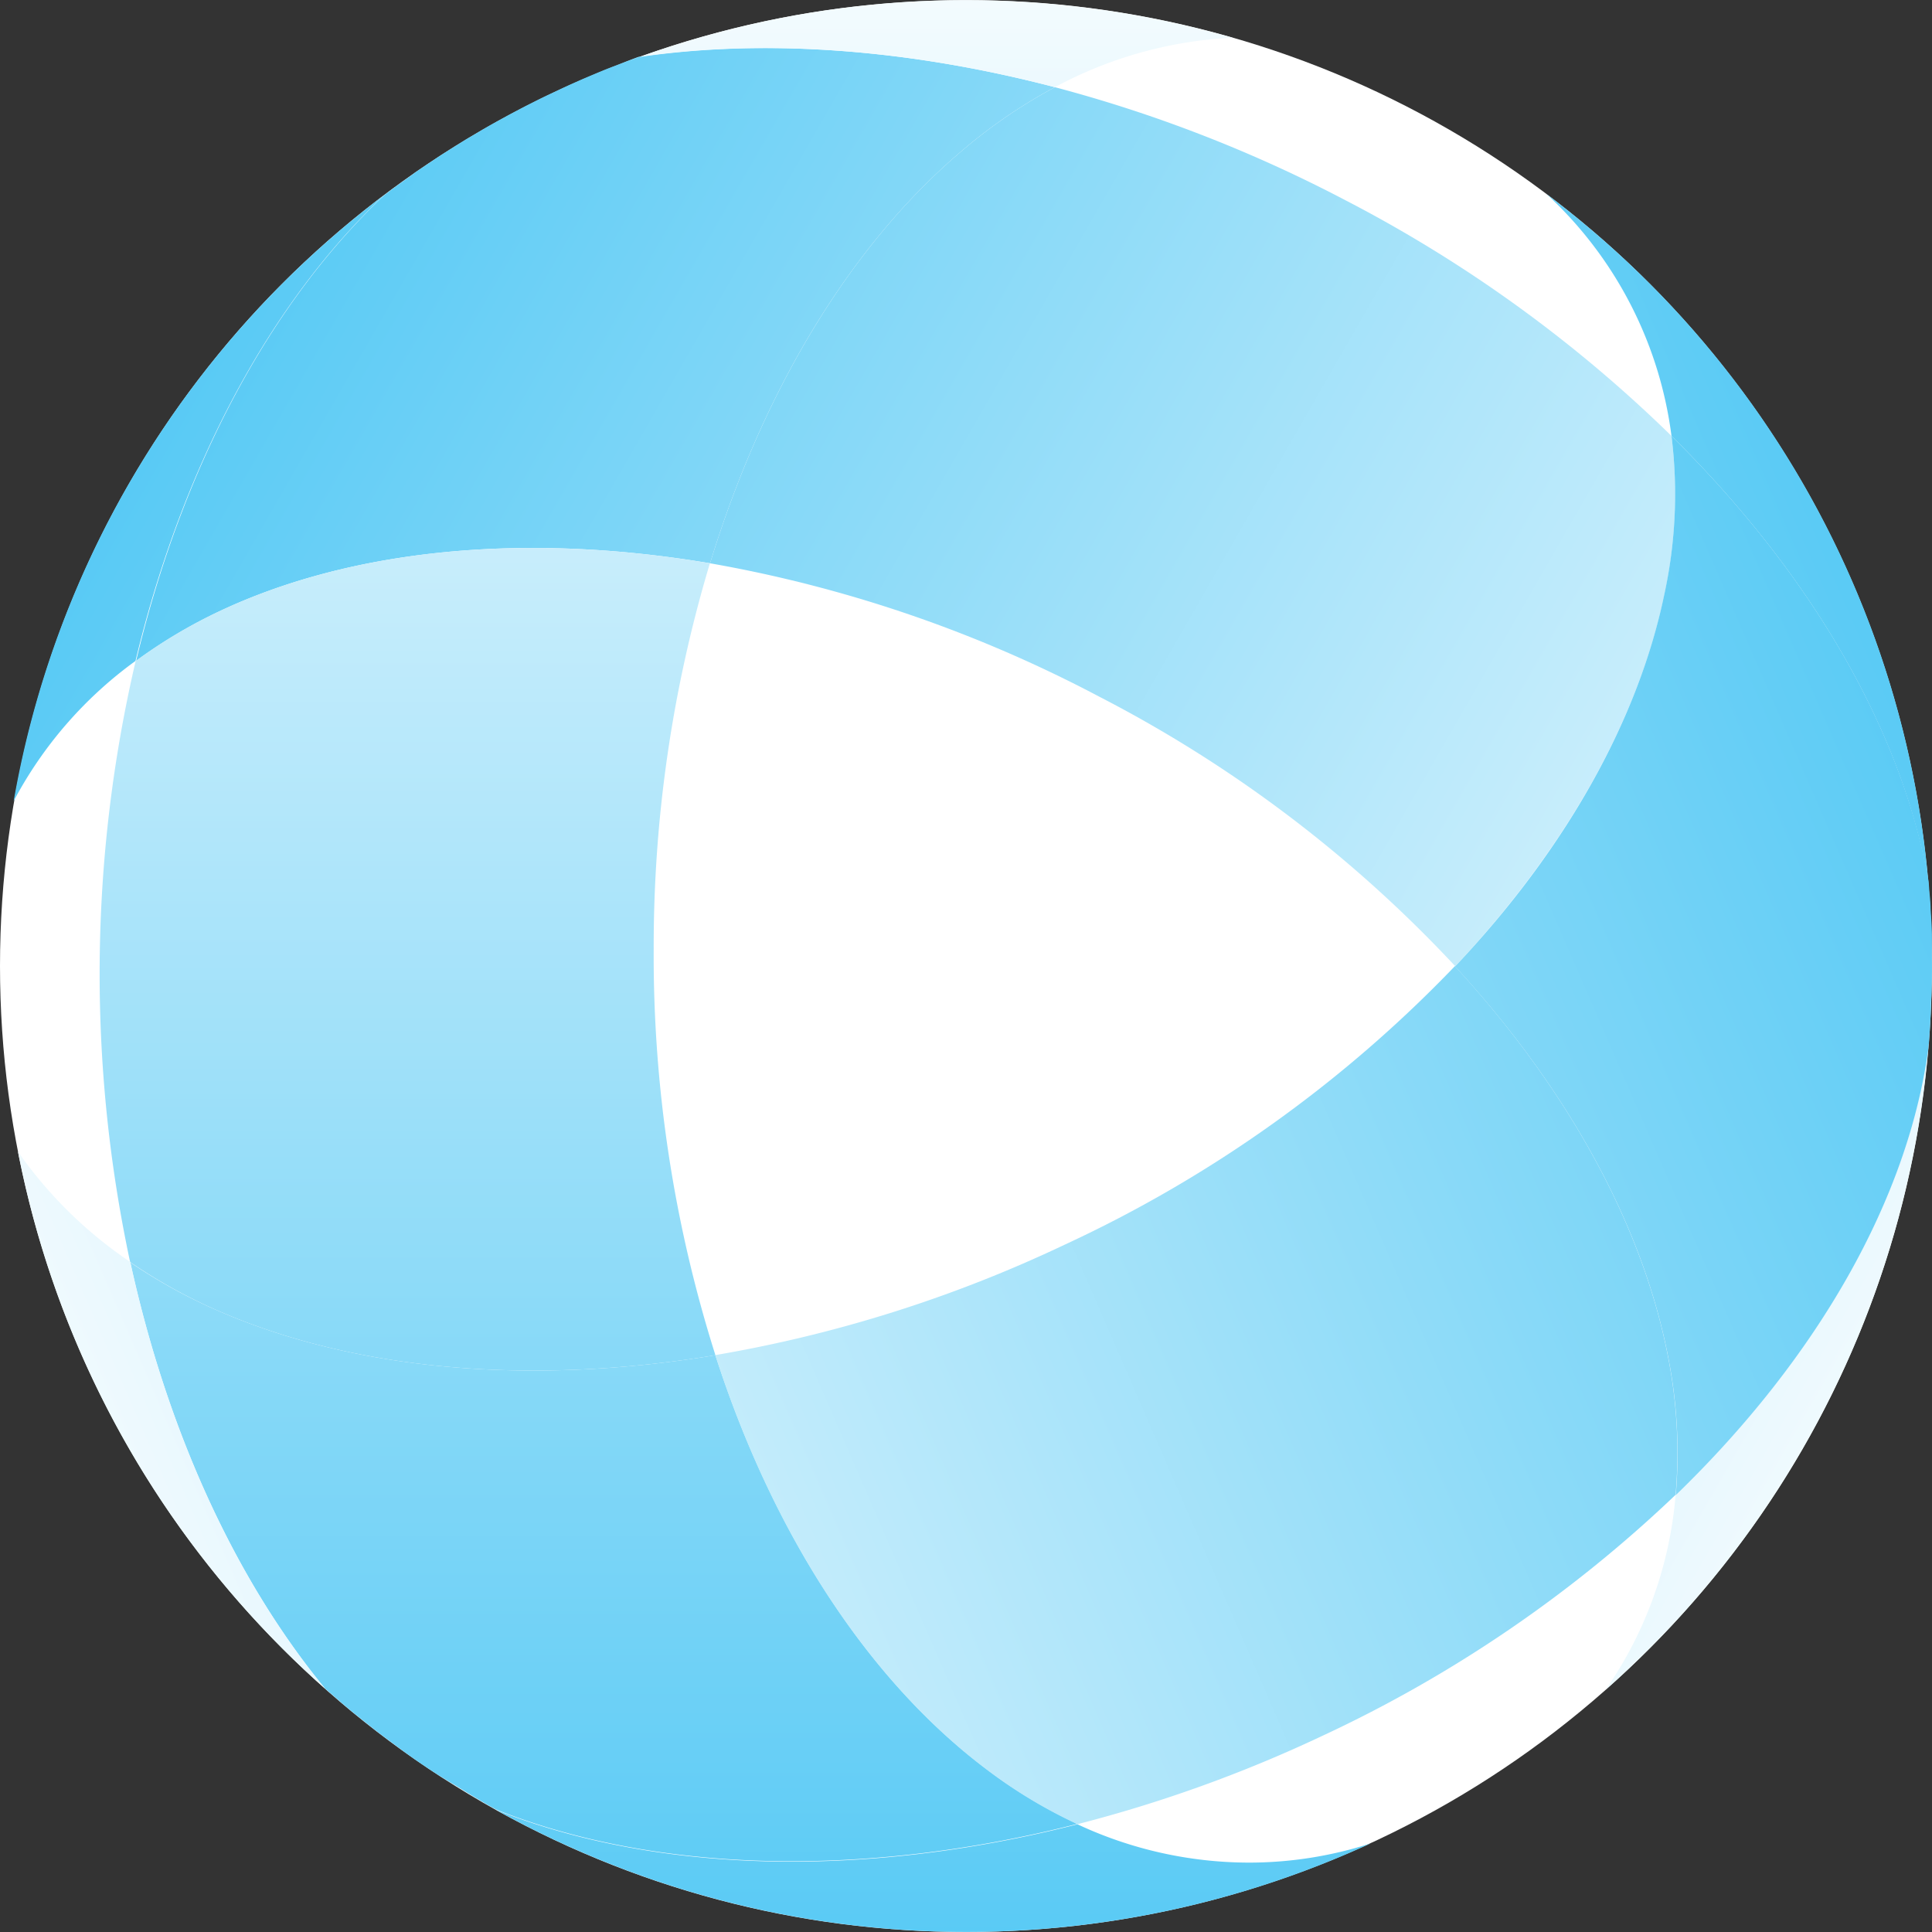
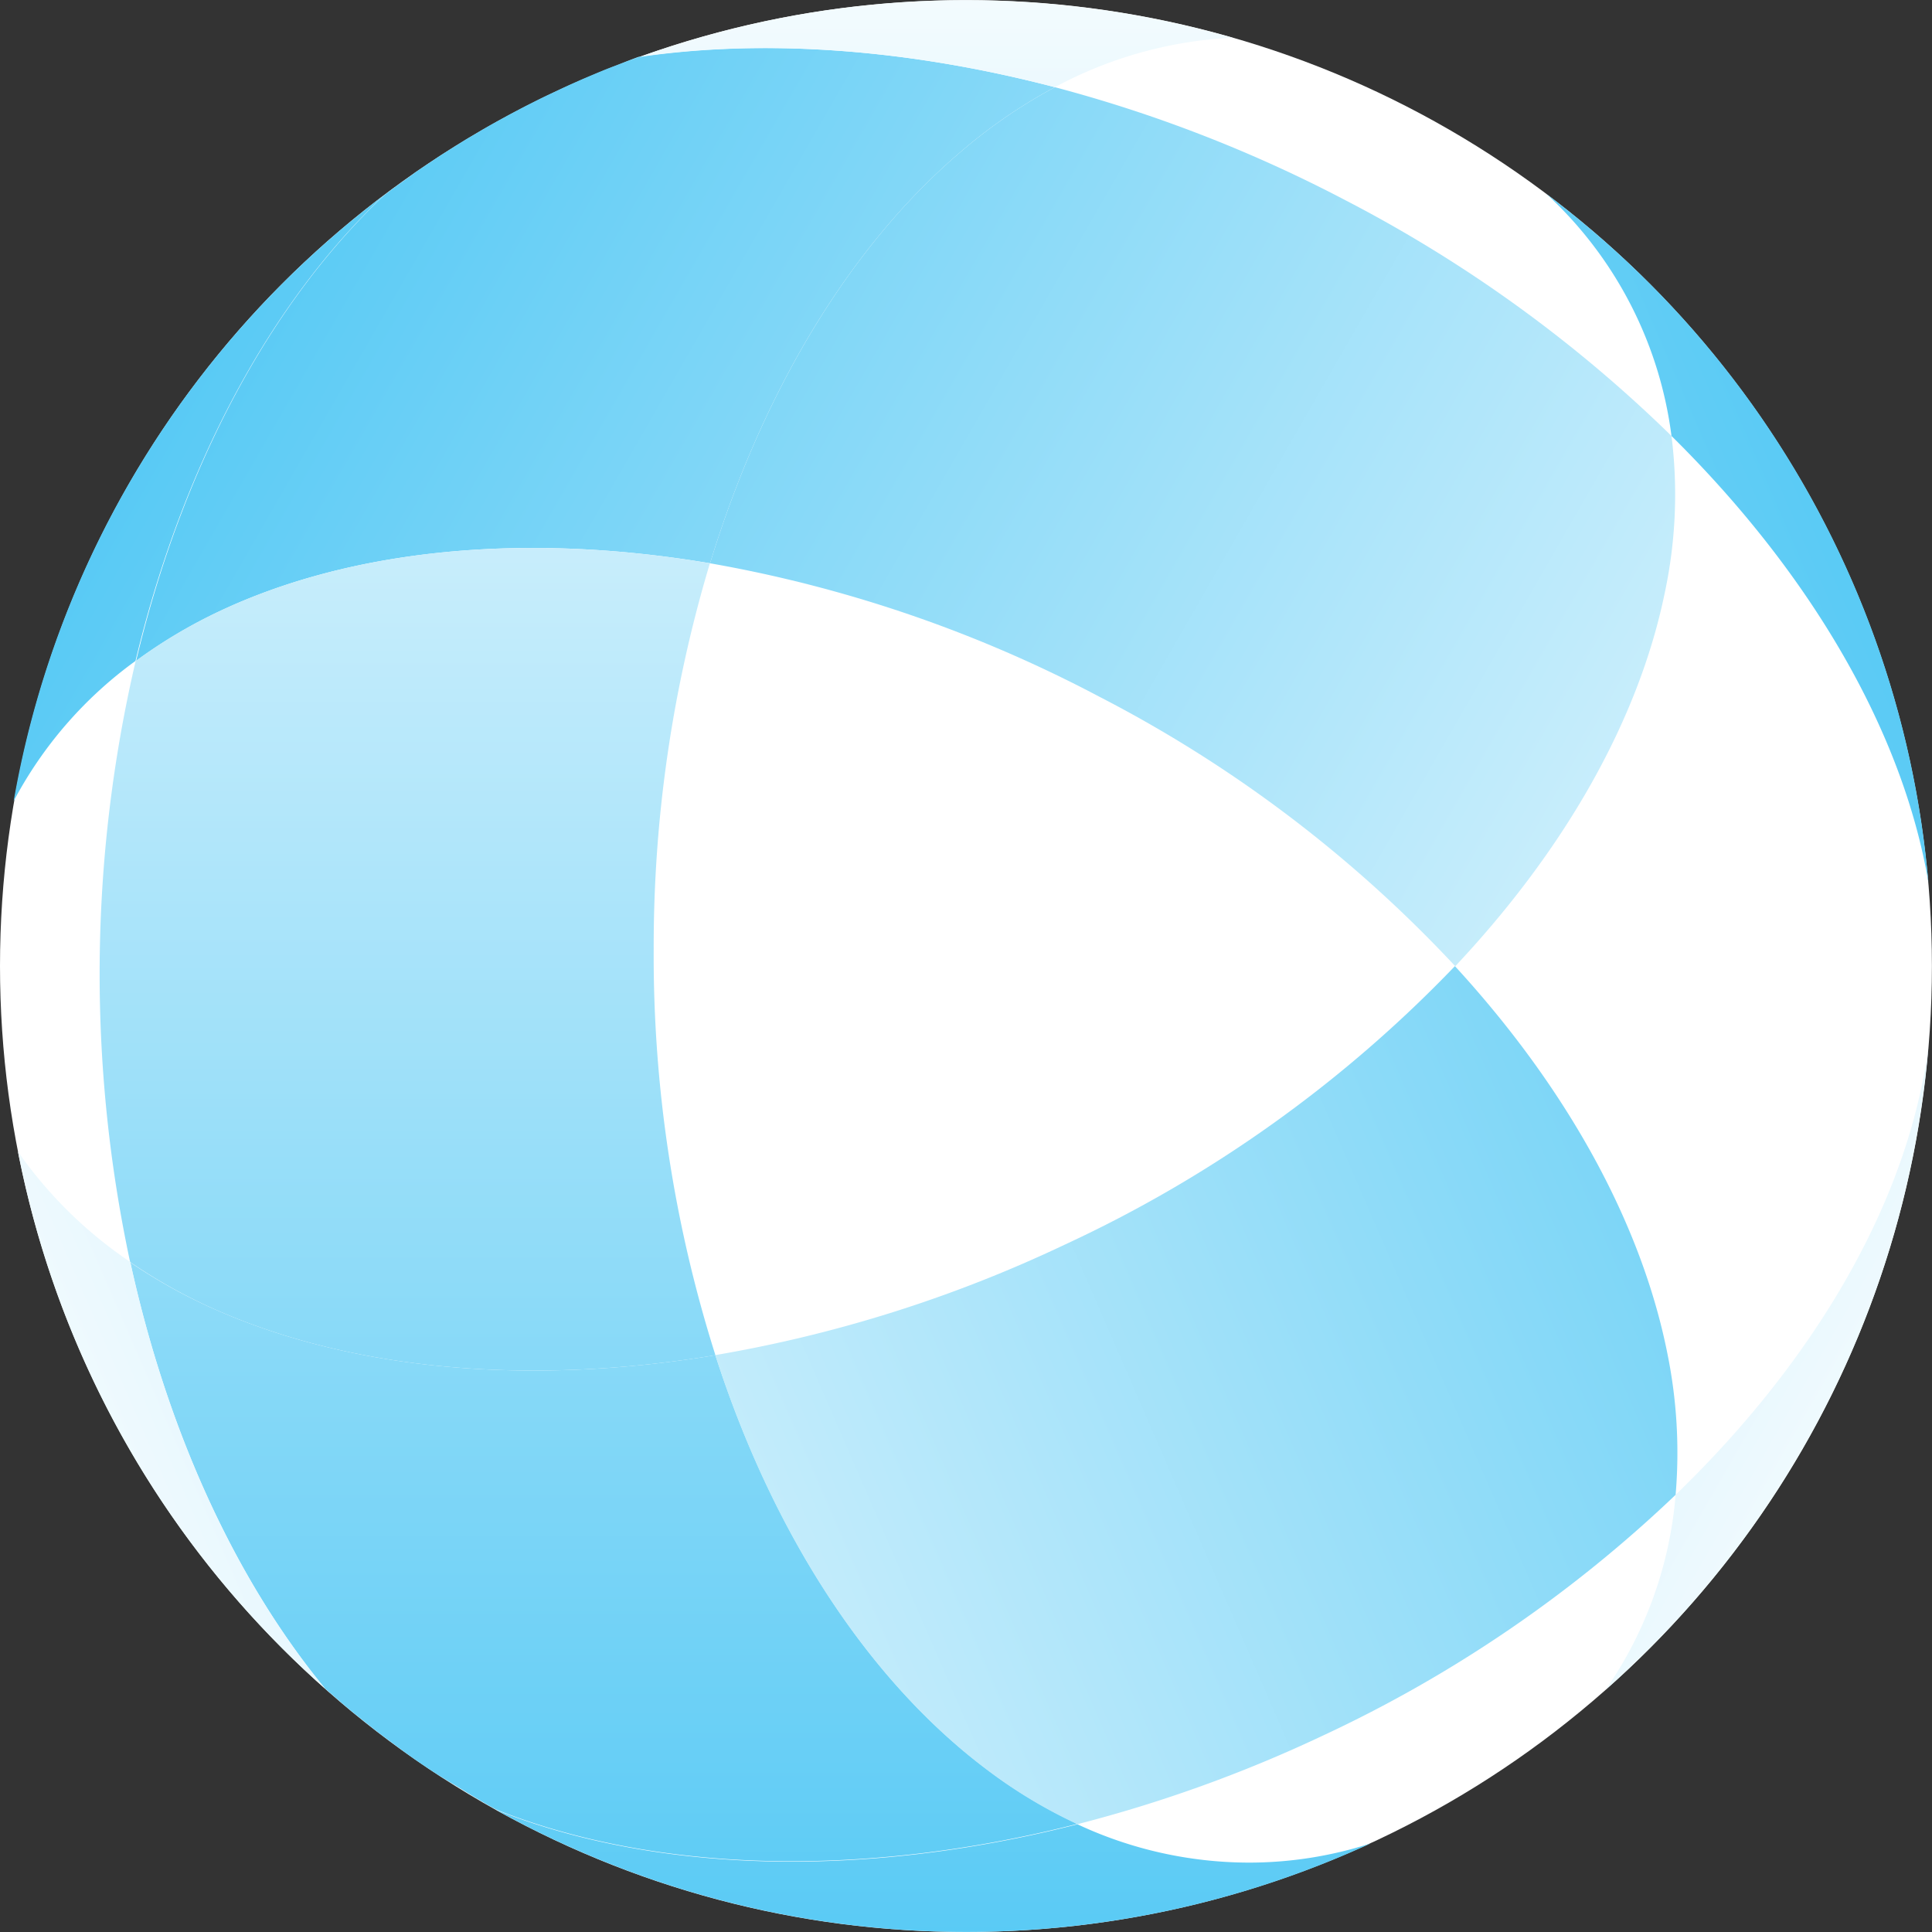
<svg xmlns="http://www.w3.org/2000/svg" xmlns:xlink="http://www.w3.org/1999/xlink" id="Layer_1" data-name="Layer 1" viewBox="0 0 234.43 234.43">
  <rect x="0" y="0" width="234.43" height="234.43" fill="#333333" stroke="none" />
  <defs>
    <style>.cls-1{fill:#fff;}.cls-2{fill:url(#linear-gradient);}.cls-3{fill:url(#linear-gradient-2);}.cls-4{fill:url(#linear-gradient-3);}.cls-5{fill:url(#linear-gradient-4);}.cls-6{fill:url(#linear-gradient-5);}.cls-7{fill:url(#linear-gradient-6);}.cls-8{fill:url(#linear-gradient-7);}.cls-9{fill:url(#linear-gradient-8);}.cls-10{fill:url(#linear-gradient-9);}.cls-11{fill:url(#linear-gradient-10);}.cls-12{fill:url(#linear-gradient-11);}.cls-13{fill:url(#linear-gradient-12);}</style>
    <linearGradient id="linear-gradient" x1="244.42" y1="184.99" x2="1.78" y2="45.72" gradientUnits="userSpaceOnUse">
      <stop offset="0" stop-color="#fff" />
      <stop offset="1" stop-color="#4cc6f4" />
    </linearGradient>
    <linearGradient id="linear-gradient-2" x1="273.92" y1="133.59" x2="31.28" y2="-5.67" xlink:href="#linear-gradient" />
    <linearGradient id="linear-gradient-3" x1="242.89" y1="187.65" x2="0.25" y2="48.39" xlink:href="#linear-gradient" />
    <linearGradient id="linear-gradient-4" x1="261.29" y1="155.6" x2="18.65" y2="16.34" xlink:href="#linear-gradient" />
    <linearGradient id="linear-gradient-5" x1="113.93" y1="-16.1" x2="113.93" y2="258.15" xlink:href="#linear-gradient" />
    <linearGradient id="linear-gradient-6" x1="113.05" y1="-16.1" x2="113.05" y2="258.15" xlink:href="#linear-gradient" />
    <linearGradient id="linear-gradient-7" x1="50.14" y1="-16.1" x2="50.14" y2="258.15" xlink:href="#linear-gradient" />
    <linearGradient id="linear-gradient-8" x1="73.96" y1="-16.1" x2="73.96" y2="258.15" xlink:href="#linear-gradient" />
    <linearGradient id="linear-gradient-9" x1="-8.71" y1="187.54" x2="251.02" y2="74.76" xlink:href="#linear-gradient" />
    <linearGradient id="linear-gradient-10" x1="11.67" y1="234.48" x2="271.4" y2="121.7" xlink:href="#linear-gradient" />
    <linearGradient id="linear-gradient-11" x1="-17.68" y1="166.88" x2="242.05" y2="54.11" xlink:href="#linear-gradient" />
    <linearGradient id="linear-gradient-12" x1="0.04" y1="207.69" x2="259.77" y2="94.91" xlink:href="#linear-gradient" />
  </defs>
  <circle class="cls-1" cx="117.21" cy="117.22" r="117.21" />
  <path class="cls-2" d="M204,183.48a48.27,48.27,0,0,1-8.5,23.66,116.93,116.93,0,0,0,39.16-77.95C232.24,147.5,221.31,166.76,204,183.48Z" transform="translate(-0.68 -2.1)" />
  <path class="cls-3" d="M86.84,70.45A160.26,160.26,0,0,1,134,86.6a158.13,158.13,0,0,1,43.26,32.74c13.34-14.18,22.22-29.88,25.39-45.15A57.17,57.17,0,0,0,203.5,55,165.13,165.13,0,0,0,163.94,26.4a168.75,168.75,0,0,0-35.26-13.72A63.64,63.64,0,0,0,117,20.74C103.87,32,93.27,49.45,86.84,70.45Z" transform="translate(-0.68 -2.1)" />
  <path class="cls-4" d="M47.34,25.73a117.41,117.41,0,0,0-45,73.57,49.68,49.68,0,0,1,14.78-17C22.79,58.63,33.53,38.73,47.34,25.73Z" transform="translate(-0.68 -2.1)" />
  <path class="cls-5" d="M86.84,70.45c6.43-21,17-38.41,30.16-49.71a63.64,63.64,0,0,1,11.68-8.06C110.76,8,93.38,6.79,78.15,9c-.77.28-1.54.58-2.31.88l-1.59.61c-1,.41-2,.83-3,1.26l-.34.15c-1,.44-2,.9-3,1.38l-.52.24c-.93.44-1.85.9-2.77,1.37l-.7.36c-.84.44-1.68.89-2.51,1.35l-.89.49c-.75.42-1.51.87-2.25,1.31l-1.07.63-2,1.25-1.25.8-1.73,1.16c-.48.33-1,.65-1.44,1l-1.48,1.06c-.54.39-1.08.78-1.6,1.18l-.32.24c-13.81,13-24.55,32.9-30.18,56.57a61.25,61.25,0,0,1,10.07-6C43.32,68.71,64.33,66.65,86.84,70.45Z" transform="translate(-0.68 -2.1)" />
  <path class="cls-6" d="M60.86,221.71A117.39,117.39,0,0,0,167,225.78a48,48,0,0,1-14.86,2.33,49.27,49.27,0,0,1-20.72-4.65C105.23,230.14,80.09,229.34,60.86,221.71Z" transform="translate(-0.68 -2.1)" />
  <path class="cls-7" d="M128.68,12.68a50.44,50.44,0,0,1,21.58-6A117.38,117.38,0,0,0,75.84,9.91c.77-.3,1.54-.6,2.31-.88C93.38,6.79,110.76,8,128.68,12.68Z" transform="translate(-0.68 -2.1)" />
  <path class="cls-8" d="M87.49,166.54A160.36,160.36,0,0,1,80,117.25a161.53,161.53,0,0,1,6.82-46.8c-22.51-3.8-43.52-1.74-59.61,5.86a61.25,61.25,0,0,0-10.07,6,167.08,167.08,0,0,0-.67,72.93A64.43,64.43,0,0,0,26.8,161C43.32,168.3,64.68,170.32,87.49,166.54Z" transform="translate(-0.68 -2.1)" />
  <path class="cls-9" d="M87.49,166.54C64.68,170.32,43.32,168.3,26.8,161a64.43,64.43,0,0,1-10.31-5.72C21,175.85,29.26,193.79,40.13,207h0l.83.72c1,.87,2,1.74,3.06,2.58l1.48,1.18c1,.8,2.06,1.59,3.11,2.36l1.15.85q2,1.45,4.14,2.82l1.64,1c1,.59,1.9,1.17,2.86,1.74.63.37,1.26.75,1.9,1.11.18.1.37.19.55.3,19.23,7.63,44.37,8.43,70.57,1.75a60,60,0,0,1-11.09-6.69C106.11,206,94.53,188.32,87.49,166.54Z" transform="translate(-0.68 -2.1)" />
  <path class="cls-10" d="M16.49,155.23A52,52,0,0,1,2.86,141.84a116.71,116.71,0,0,0,30.92,59.1q3.06,3.15,6.36,6.07h0C29.26,193.79,21,175.85,16.49,155.23Z" transform="translate(-0.68 -2.1)" />
  <path class="cls-11" d="M203,166.33c-3.14-15.77-12.14-32.15-25.78-47a156.75,156.75,0,0,1-47.37,33.81,162.4,162.4,0,0,1-42.38,13.39c7,21.78,18.62,39.49,32.85,50.23a60,60,0,0,0,11.09,6.69,166.49,166.49,0,0,0,29.7-10.71A159.55,159.55,0,0,0,204,183.48,60.26,60.26,0,0,0,203,166.33Z" transform="translate(-0.68 -2.1)" />
  <path class="cls-12" d="M188.33,25.64A48.3,48.3,0,0,1,203.5,55c17.05,16.84,28.08,36,31.17,54.14A117,117,0,0,0,188.33,25.64Z" transform="translate(-0.68 -2.1)" />
-   <path class="cls-13" d="M235.1,118.34c0-.89,0-1.78,0-2.67,0-1.1-.09-2.2-.16-3.29,0-.79-.11-1.58-.17-2.37l-.06-.9C231.58,91,220.55,71.81,203.5,55a57.17,57.17,0,0,1-.87,19.22c-3.17,15.27-12,31-25.39,45.15,13.64,14.84,22.64,31.22,25.78,47a60.26,60.26,0,0,1,1,17.15c17.28-16.72,28.21-36,30.66-54.29,0-.16,0-.31.05-.47.11-1.44.19-2.89.25-4.35q0-.72.06-1.44C235.1,121.41,235.12,119.88,235.1,118.34Z" transform="translate(-0.68 -2.1)" />
</svg>